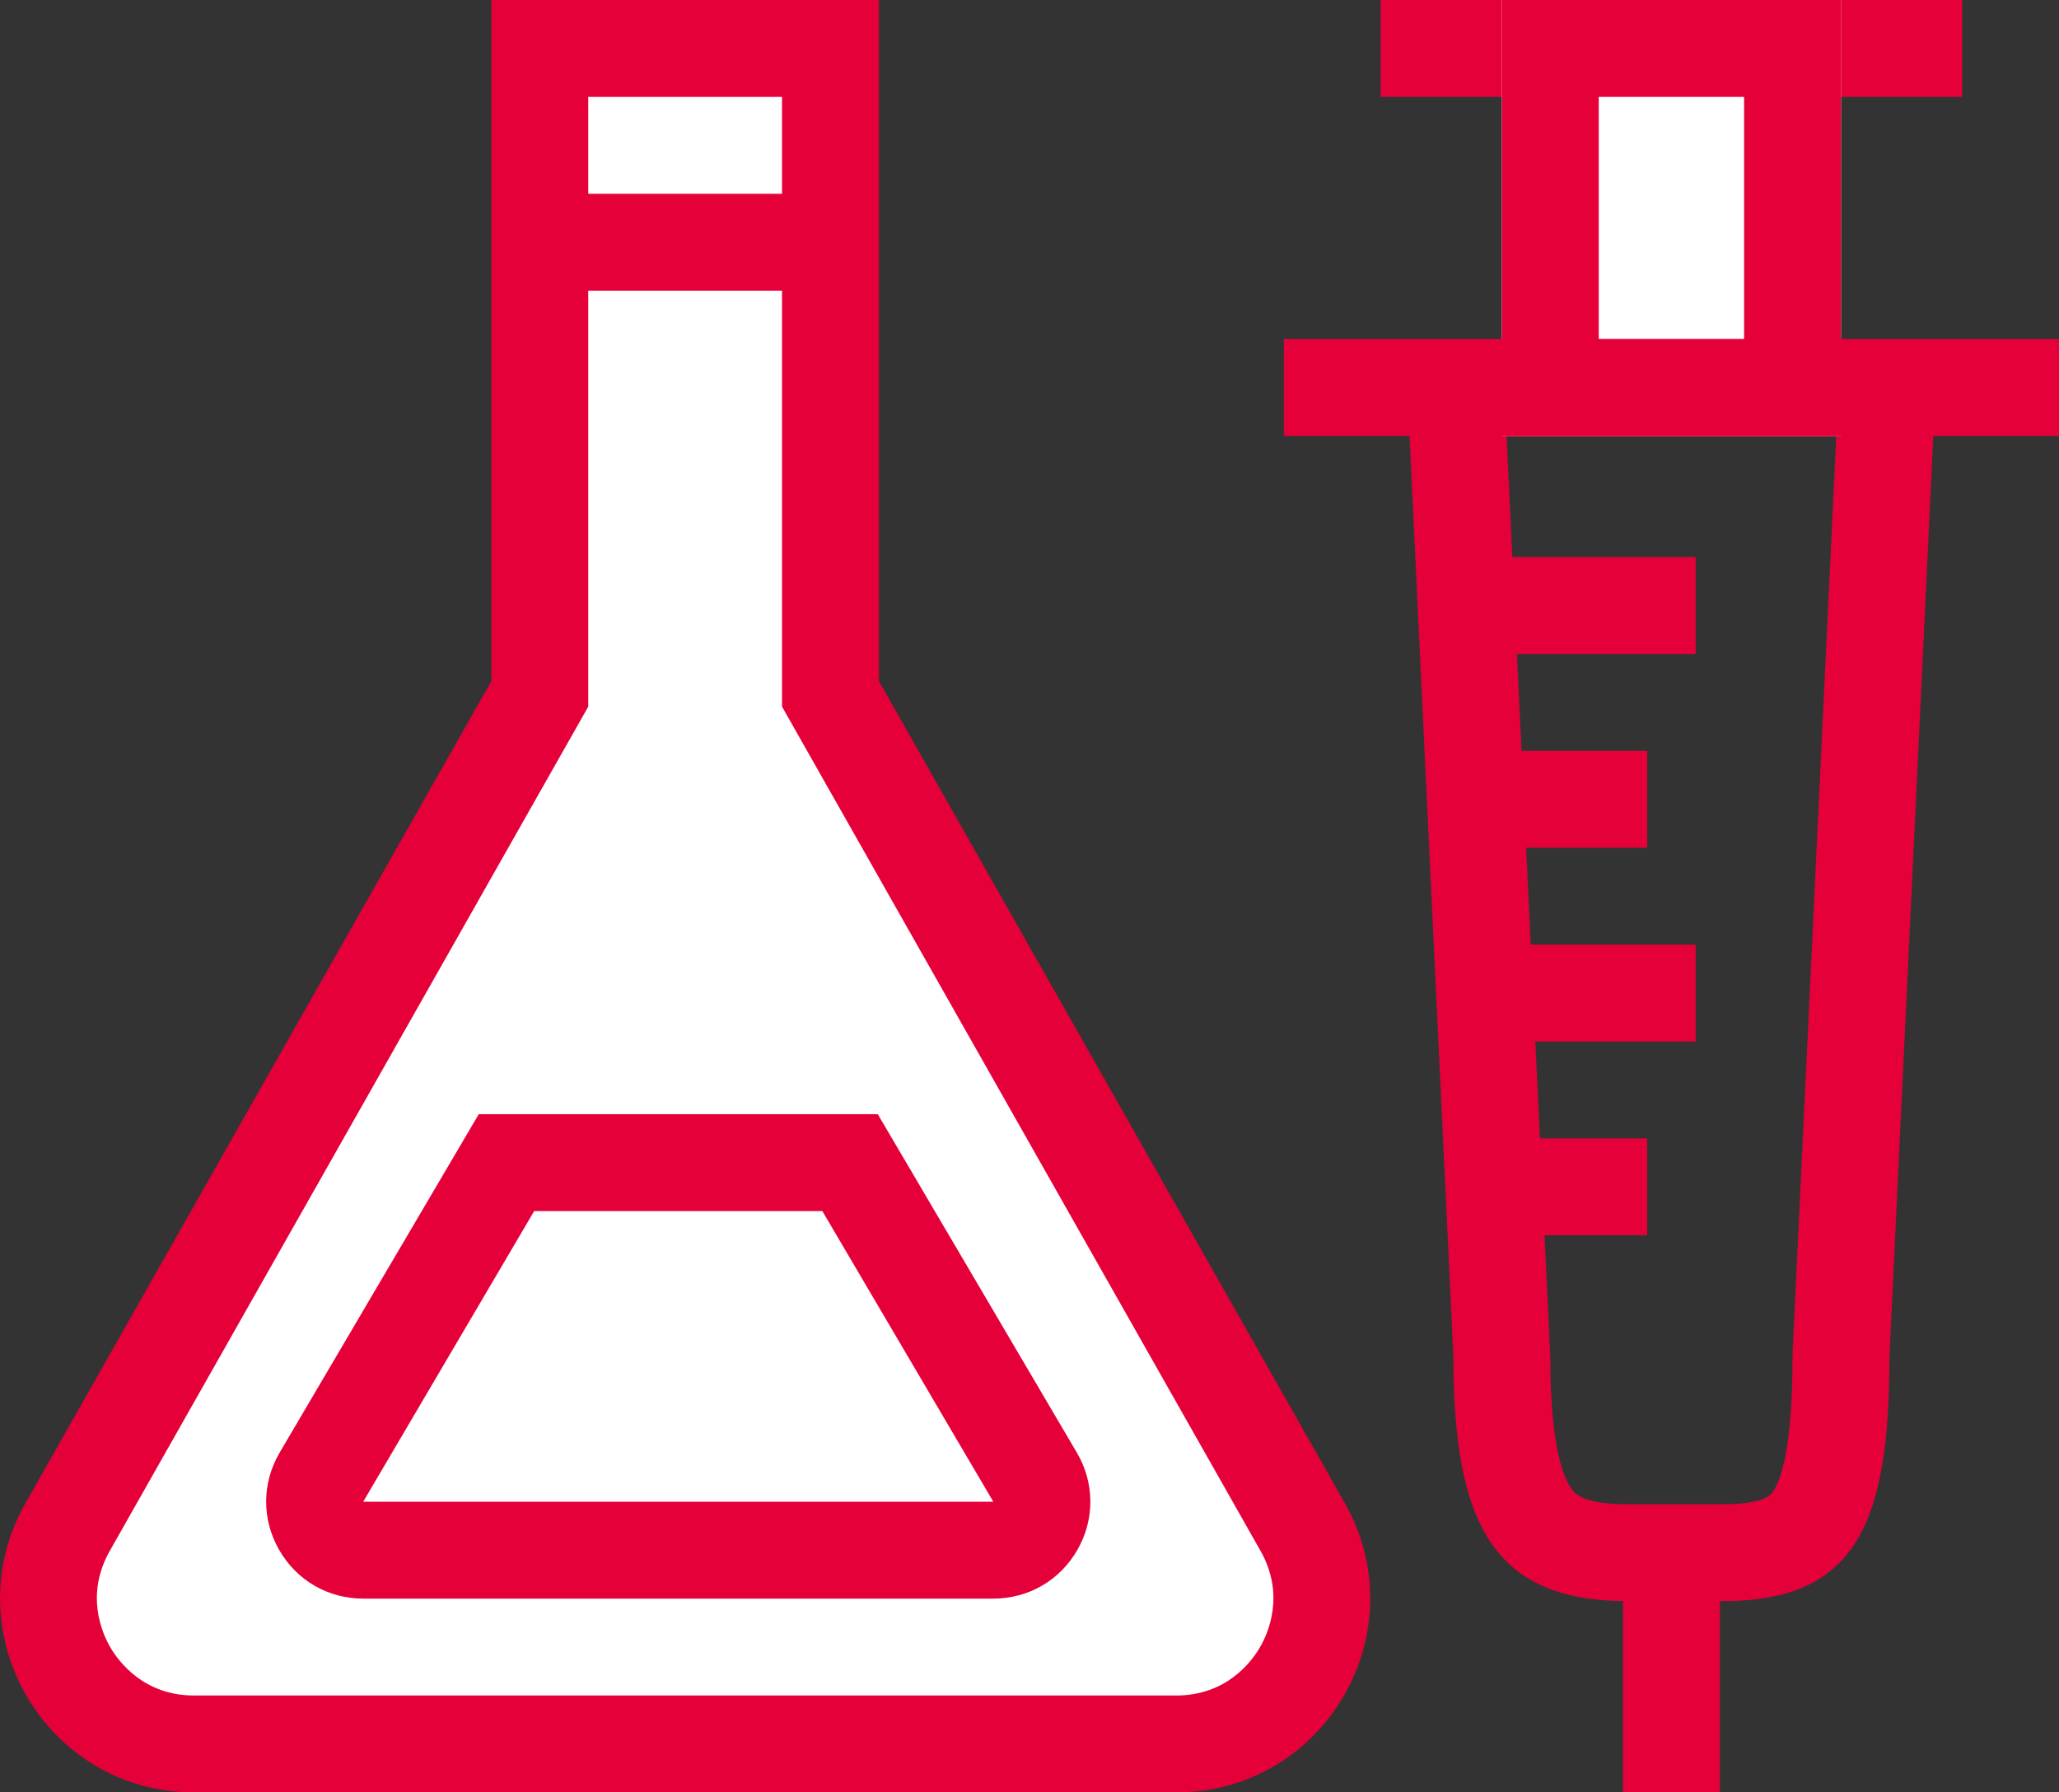
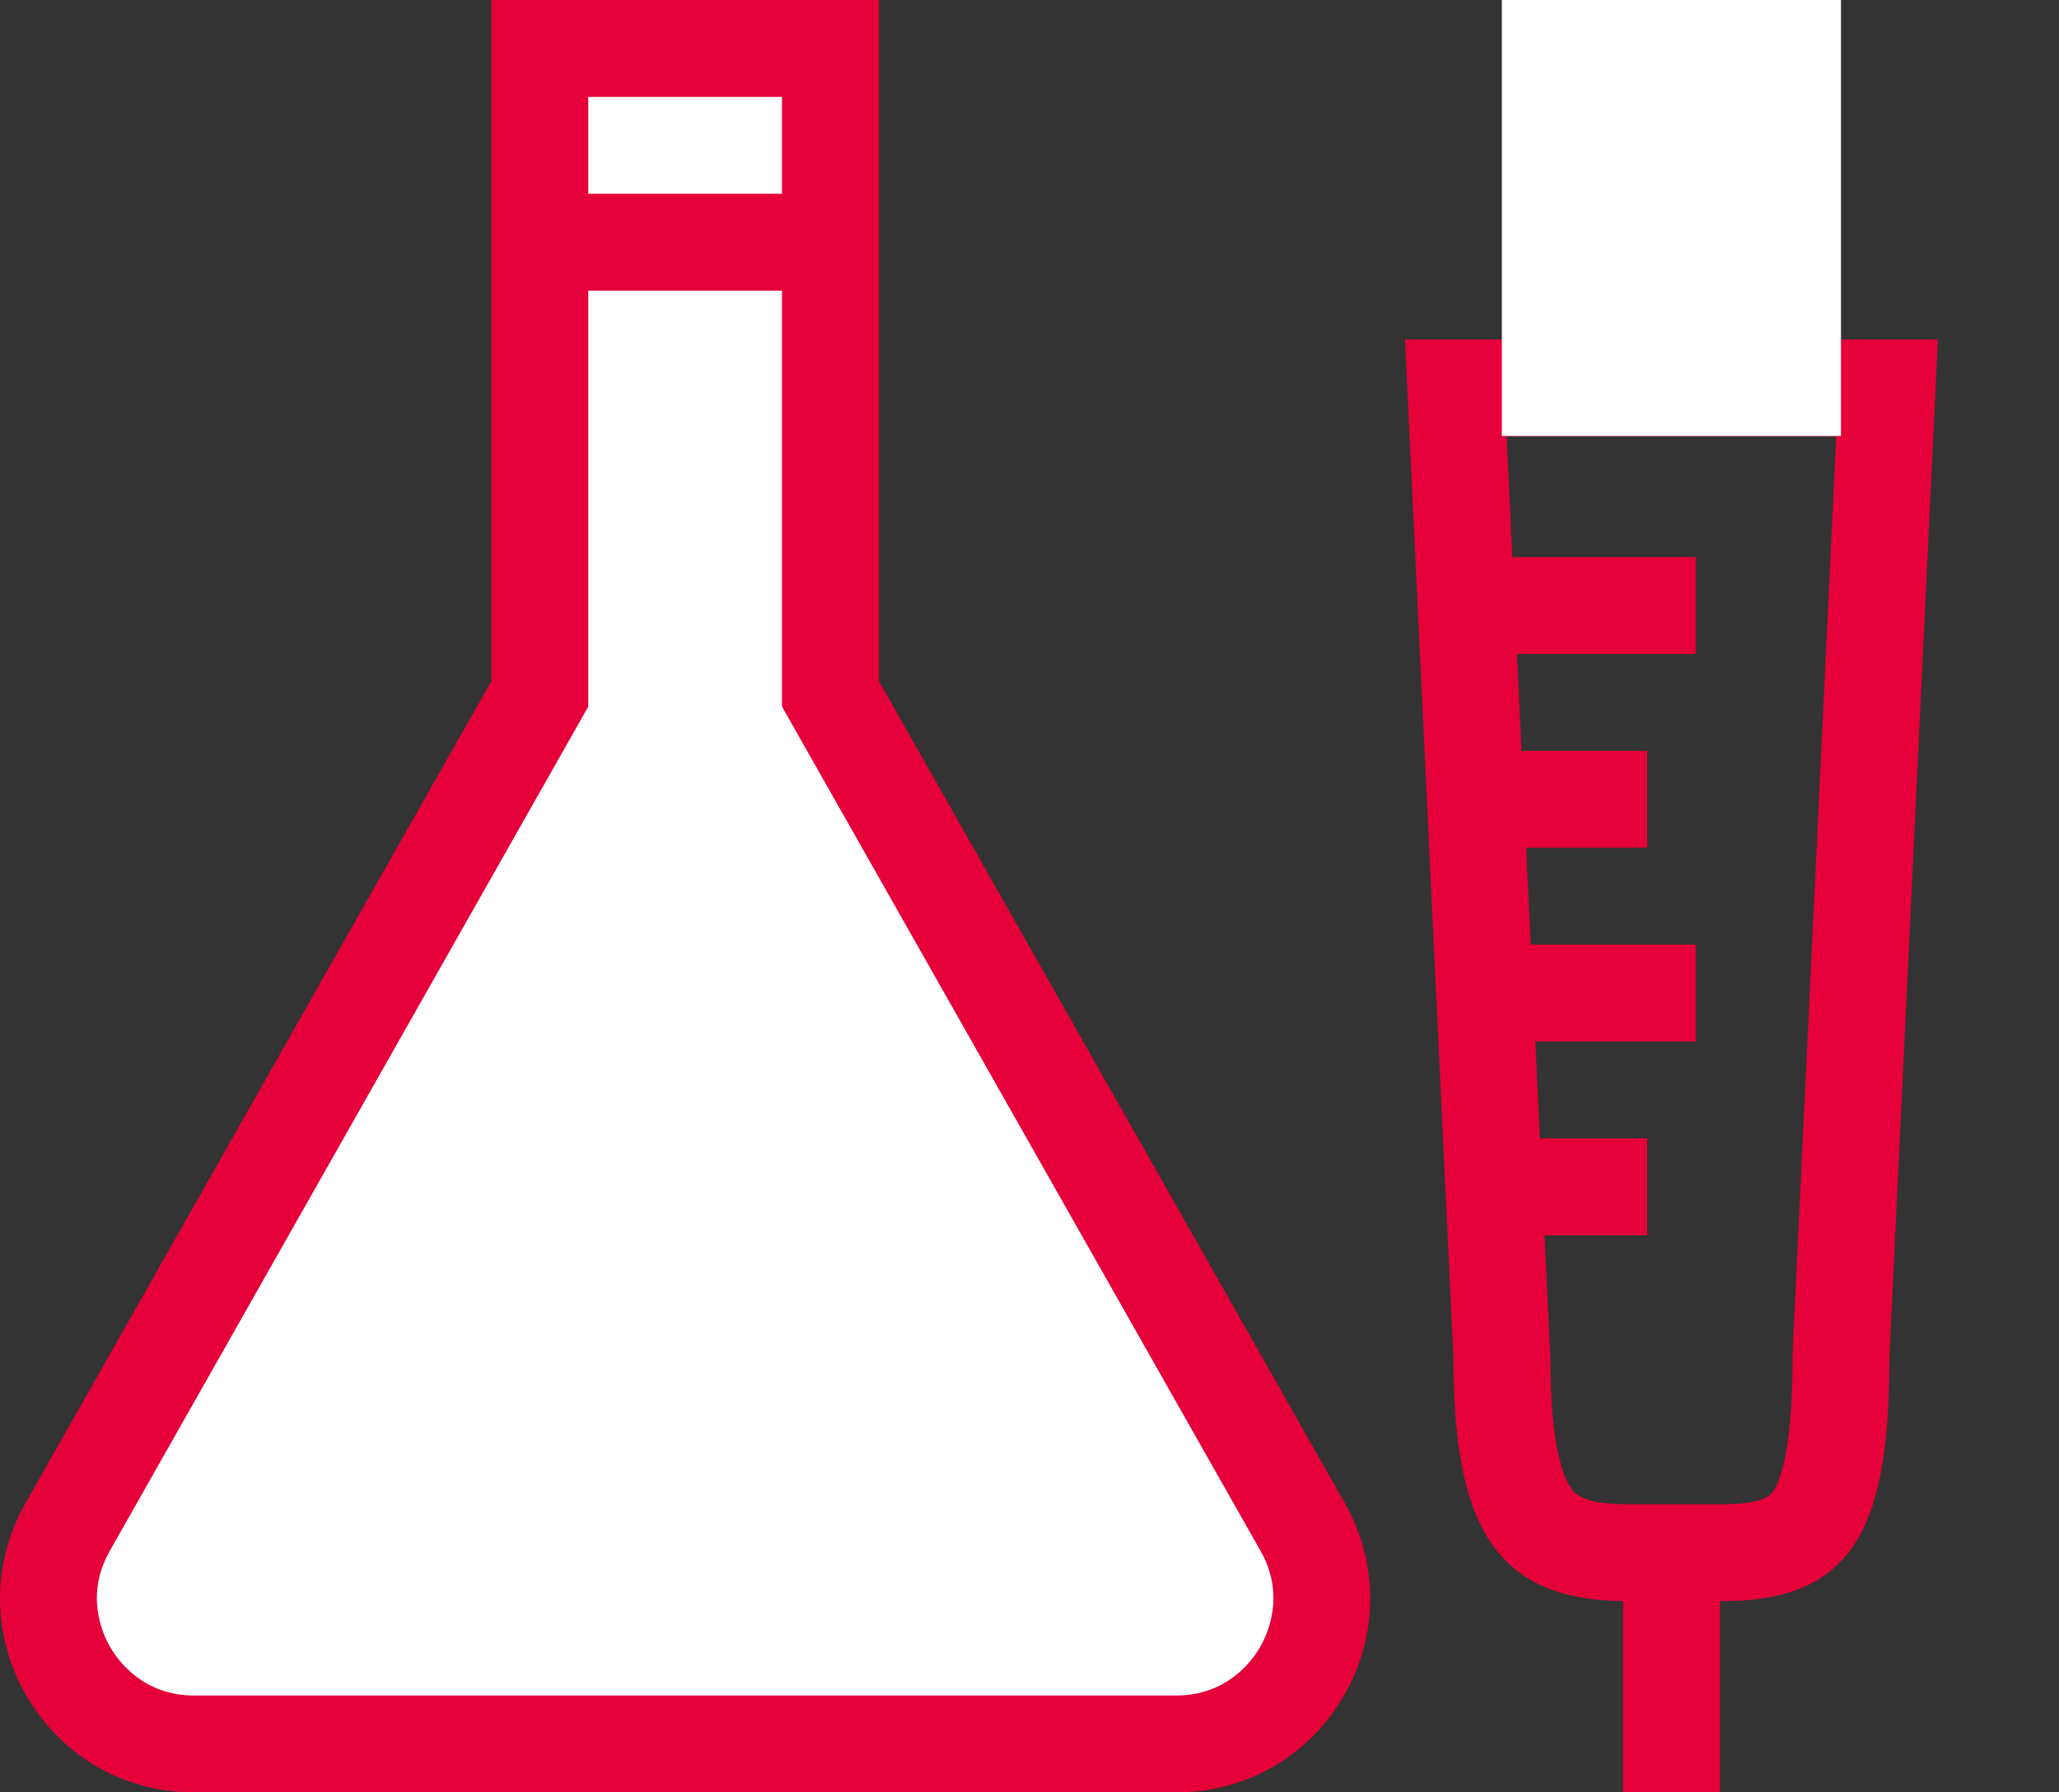
<svg xmlns="http://www.w3.org/2000/svg" width="42.5" height="37" viewBox="0 0 42.5 37">
  <rect x="0" y="0" width="42.5" height="37" fill="#333333" stroke="none" />
  <g id="グループ_189071" data-name="グループ 189071" transform="translate(-21 -3631)">
    <g id="グループ_189069" data-name="グループ 189069">
      <g id="合体_71" data-name="合体 71" transform="translate(-2920.858 6043)" fill="#fff">
        <path d="M 2966.135 -2376 L 2945.864 -2376 C 2944.785 -2376 2943.816 -2376.557 2943.272 -2377.49 C 2942.729 -2378.422 2942.722 -2379.54 2943.255 -2380.48 L 2952.87 -2397.448 L 2953 -2397.677 L 2953 -2397.94 L 2953 -2411 L 2959 -2411 L 2959 -2397.94 L 2959 -2397.677 L 2959.13 -2397.448 L 2968.746 -2380.48 C 2969.278 -2379.54 2969.271 -2378.423 2968.728 -2377.49 C 2968.184 -2376.557 2967.215 -2376 2966.135 -2376 Z" stroke="none" />
        <path d="M 2966.135 -2377 C 2967.173 -2377 2967.69 -2377.695 2967.864 -2377.993 C 2968.038 -2378.292 2968.387 -2379.084 2967.876 -2379.987 L 2958 -2397.413 L 2958 -2410 L 2954 -2410 L 2954 -2397.413 L 2944.125 -2379.987 C 2943.613 -2379.084 2943.962 -2378.292 2944.136 -2377.993 C 2944.311 -2377.695 2944.827 -2377 2945.864 -2377 L 2966.135 -2377 M 2966.135 -2375 L 2945.864 -2375 C 2942.799 -2375 2940.873 -2378.306 2942.385 -2380.973 L 2952 -2397.94 L 2952 -2412 L 2960 -2412 L 2960 -2397.94 L 2969.616 -2380.973 C 2971.127 -2378.306 2969.201 -2375 2966.135 -2375 Z" stroke="none" fill="#e60039" />
      </g>
      <g id="前面オブジェクトで型抜き_5" data-name="前面オブジェクトで型抜き 5" transform="translate(-2914 6058)" fill="#fff">
-         <path d="M 2955.503 -2395 L 2942.497 -2395 C 2942.128 -2395 2941.812 -2395.184 2941.629 -2395.504 C 2941.446 -2395.823 2941.448 -2396.189 2941.635 -2396.508 L 2945.454 -2403 L 2952.546 -2403 L 2956.365 -2396.507 C 2956.552 -2396.189 2956.554 -2395.823 2956.371 -2395.503 C 2956.188 -2395.184 2955.872 -2395 2955.503 -2395 Z" stroke="none" />
-         <path d="M 2955.503 -2396 C 2955.503 -2396 2955.503 -2396 2955.503 -2396 C 2955.503 -2396 2955.503 -2396 2955.503 -2396 L 2951.974 -2402 L 2946.026 -2402 L 2942.497 -2396.001 C 2942.497 -2396.001 2942.496 -2396 2942.497 -2396 C 2942.497 -2396 2942.497 -2396 2942.497 -2396 L 2955.503 -2396 M 2955.503 -2394 L 2942.497 -2394 C 2941.771 -2394 2941.122 -2394.376 2940.761 -2395.007 C 2940.4 -2395.637 2940.405 -2396.388 2940.772 -2397.014 L 2944.882 -2404 L 2953.118 -2404 L 2957.227 -2397.014 C 2957.595 -2396.388 2957.6 -2395.637 2957.239 -2395.007 C 2956.878 -2394.376 2956.229 -2394 2955.503 -2394 Z" stroke="none" fill="#e60039" />
-       </g>
+         </g>
      <line id="線_43426" data-name="線 43426" x2="5" transform="translate(32.642 3636)" fill="none" stroke="#e60039" stroke-width="2" />
    </g>
    <g id="グループ_189070" data-name="グループ 189070">
      <line id="線_43422" data-name="線 43422" x2="5" transform="translate(51 3643.5)" fill="none" stroke="#e60039" stroke-width="2" />
      <line id="線_43423" data-name="線 43423" x2="4" transform="translate(51 3647.5)" fill="none" stroke="#e60039" stroke-width="2" />
      <line id="線_43424" data-name="線 43424" x2="5" transform="translate(51 3651.5)" fill="none" stroke="#e60039" stroke-width="2" />
      <line id="線_43425" data-name="線 43425" x2="4" transform="translate(51 3655.5)" fill="none" stroke="#e60039" stroke-width="2" />
      <g id="グループ_189068" data-name="グループ 189068">
        <g id="パス_226533" data-name="パス 226533" transform="translate(50 3638.009)" fill="none">
          <path d="M0,0H11L10,21c0,3.411-.669,5.045-3.43,5.045h-2C1.808,26.042,1,24.408,1,21Z" stroke="none" />
          <path d="M 2.098 2 L 3 20.997 C 3 22.701 3.229 23.408 3.422 23.702 C 3.489 23.804 3.645 24.042 4.57 24.042 L 6.57 24.042 C 7.438 24.042 7.563 23.839 7.616 23.752 C 7.791 23.467 8 22.757 8 20.997 L 8.002 20.902 L 8.902 2 L 2.098 2 M 0 -3.814697265625e-06 L 11 -3.814697265625e-06 L 10 20.997 C 10 24.408 9.331 26.042 6.57 26.042 L 4.57 26.042 C 1.808 26.042 1 24.408 1 20.997 L 0 -3.814697265625e-06 Z" stroke="none" fill="#e60039" />
        </g>
-         <path id="パス_226534" data-name="パス 226534" d="M0,0H12" transform="translate(49.5 3632)" fill="none" stroke="#e60039" stroke-width="2" />
        <g id="長方形_9949" data-name="長方形 9949" transform="translate(52 3631)" fill="#fff" stroke="#e60039" stroke-width="2">
          <rect width="7" height="9" stroke="none" />
-           <rect x="1" y="1" width="5" height="7" fill="none" />
        </g>
-         <line id="線_43428" data-name="線 43428" x2="16" transform="translate(47.5 3639)" fill="none" stroke="#e60039" stroke-width="2" />
        <line id="線_43429" data-name="線 43429" y2="5.5" transform="translate(55.5 3662.5)" fill="none" stroke="#e60039" stroke-width="2" />
      </g>
    </g>
  </g>
</svg>